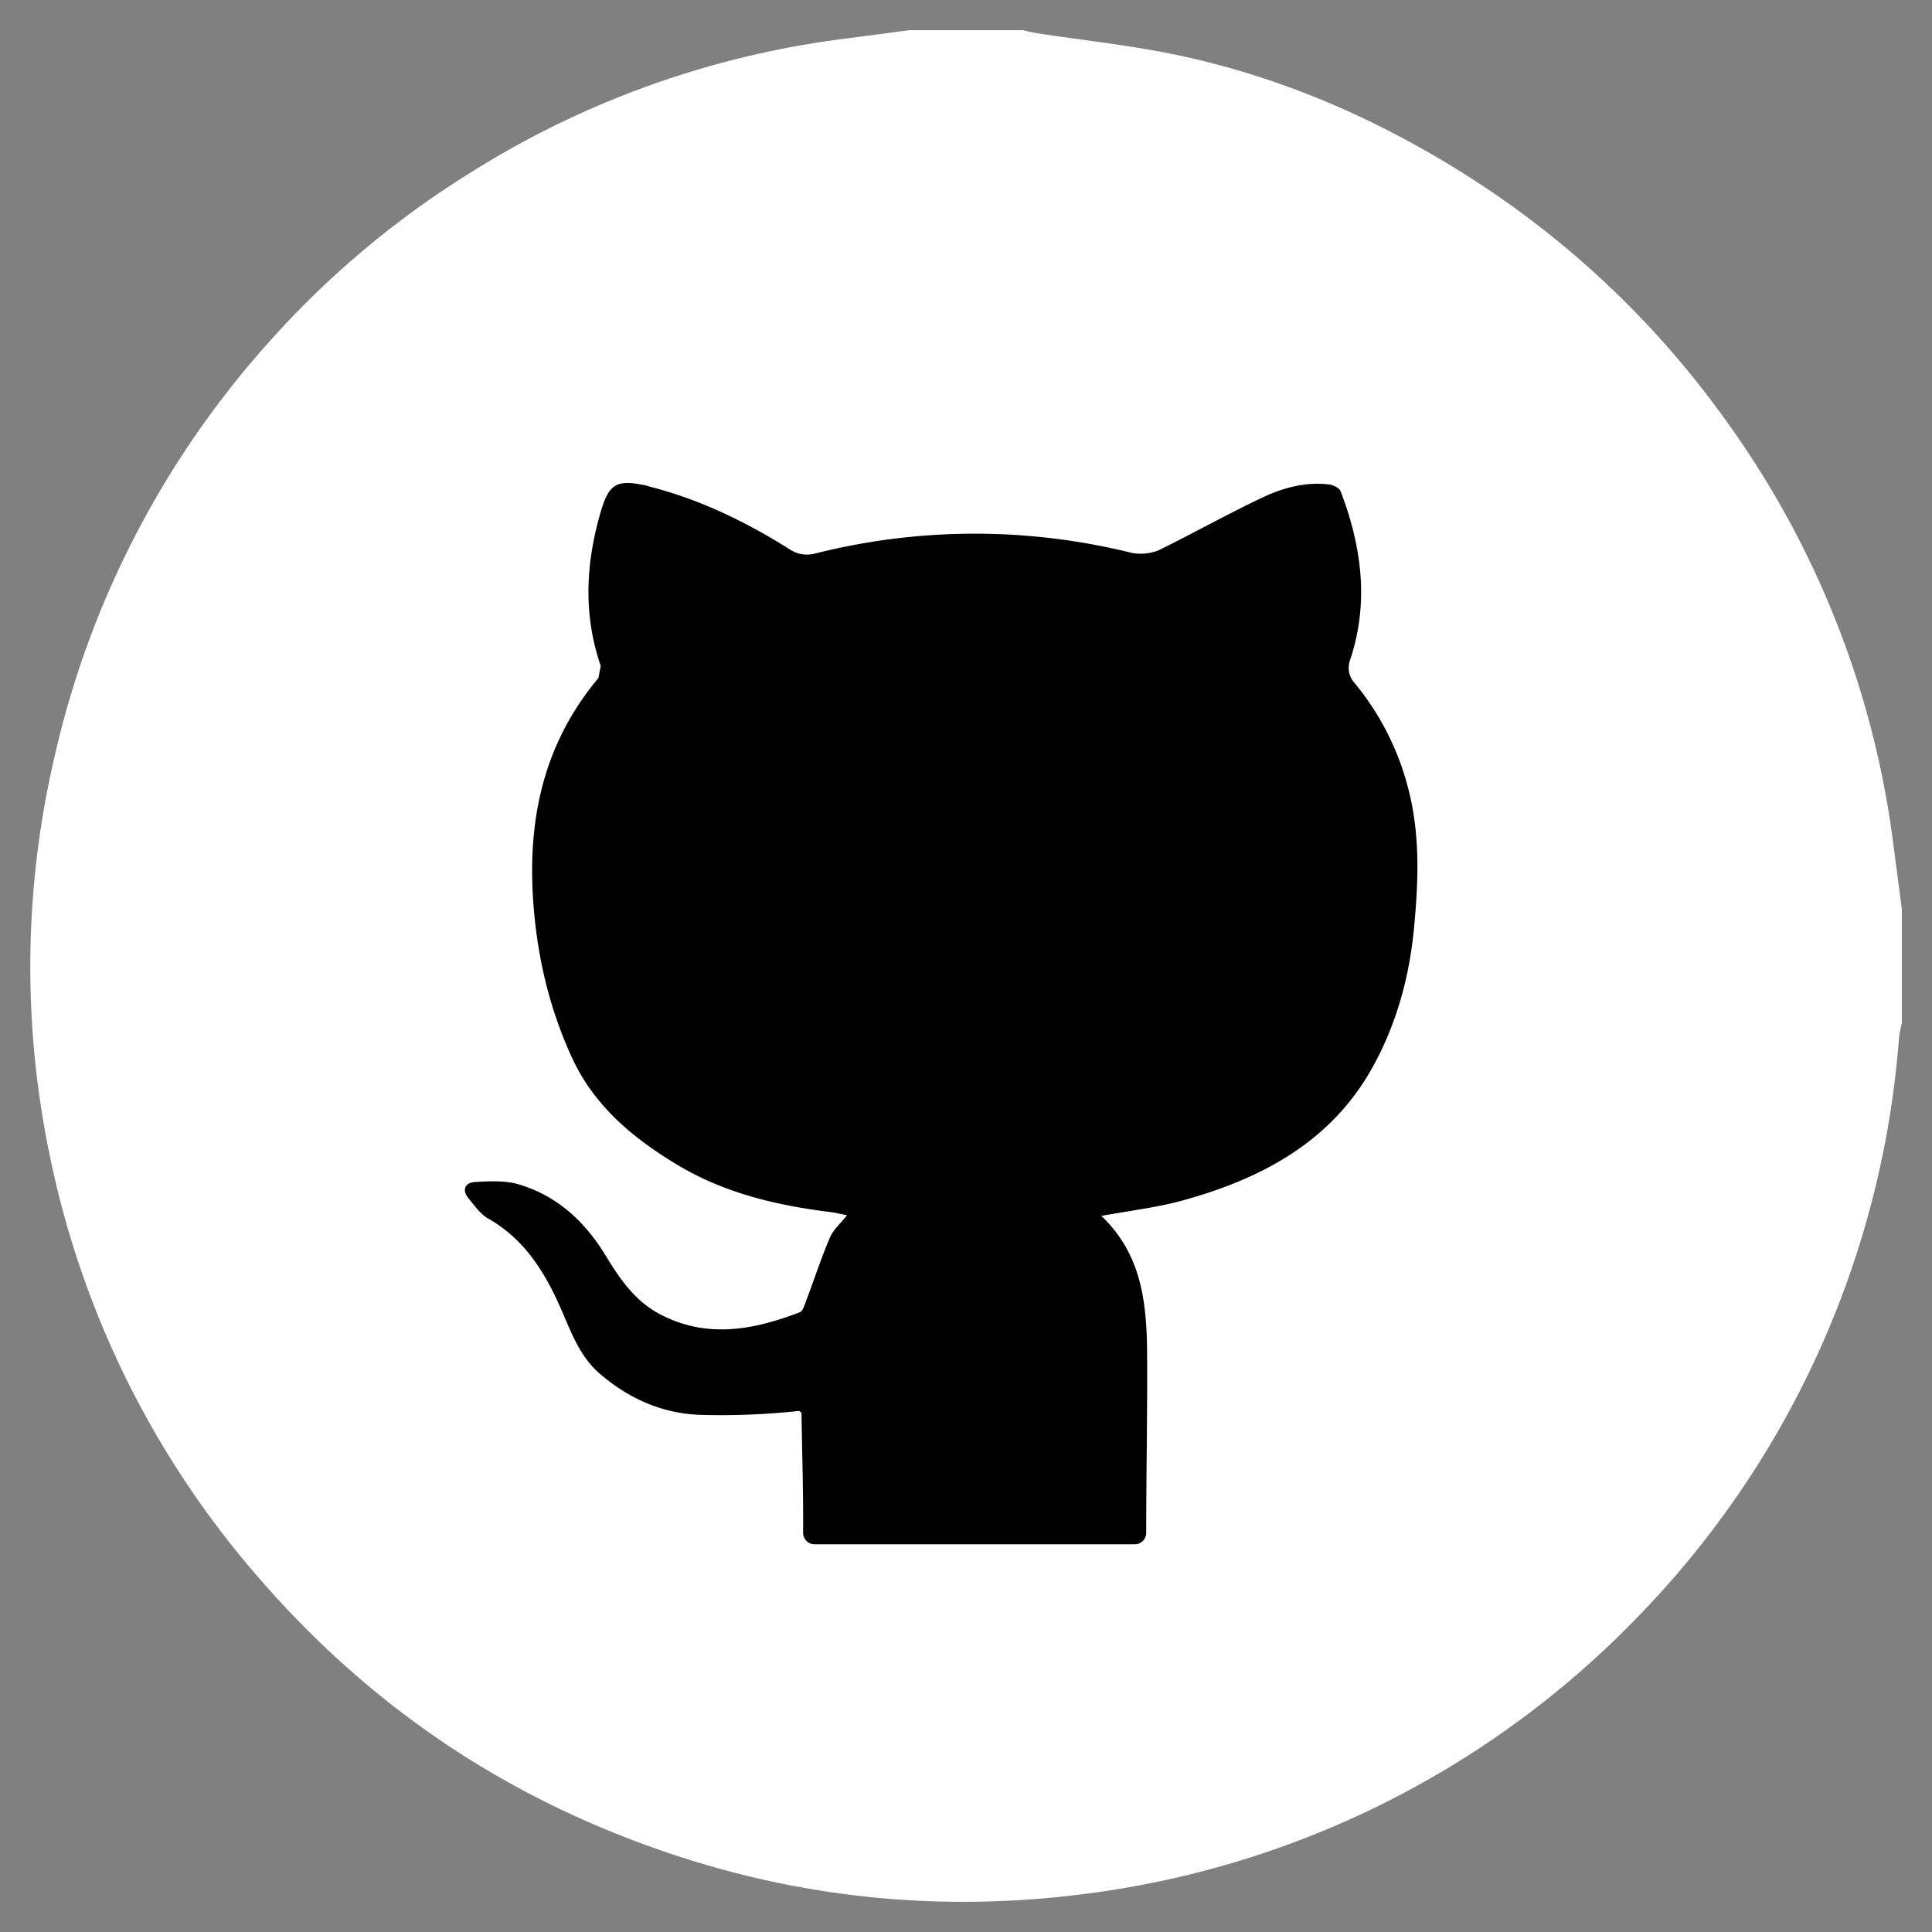
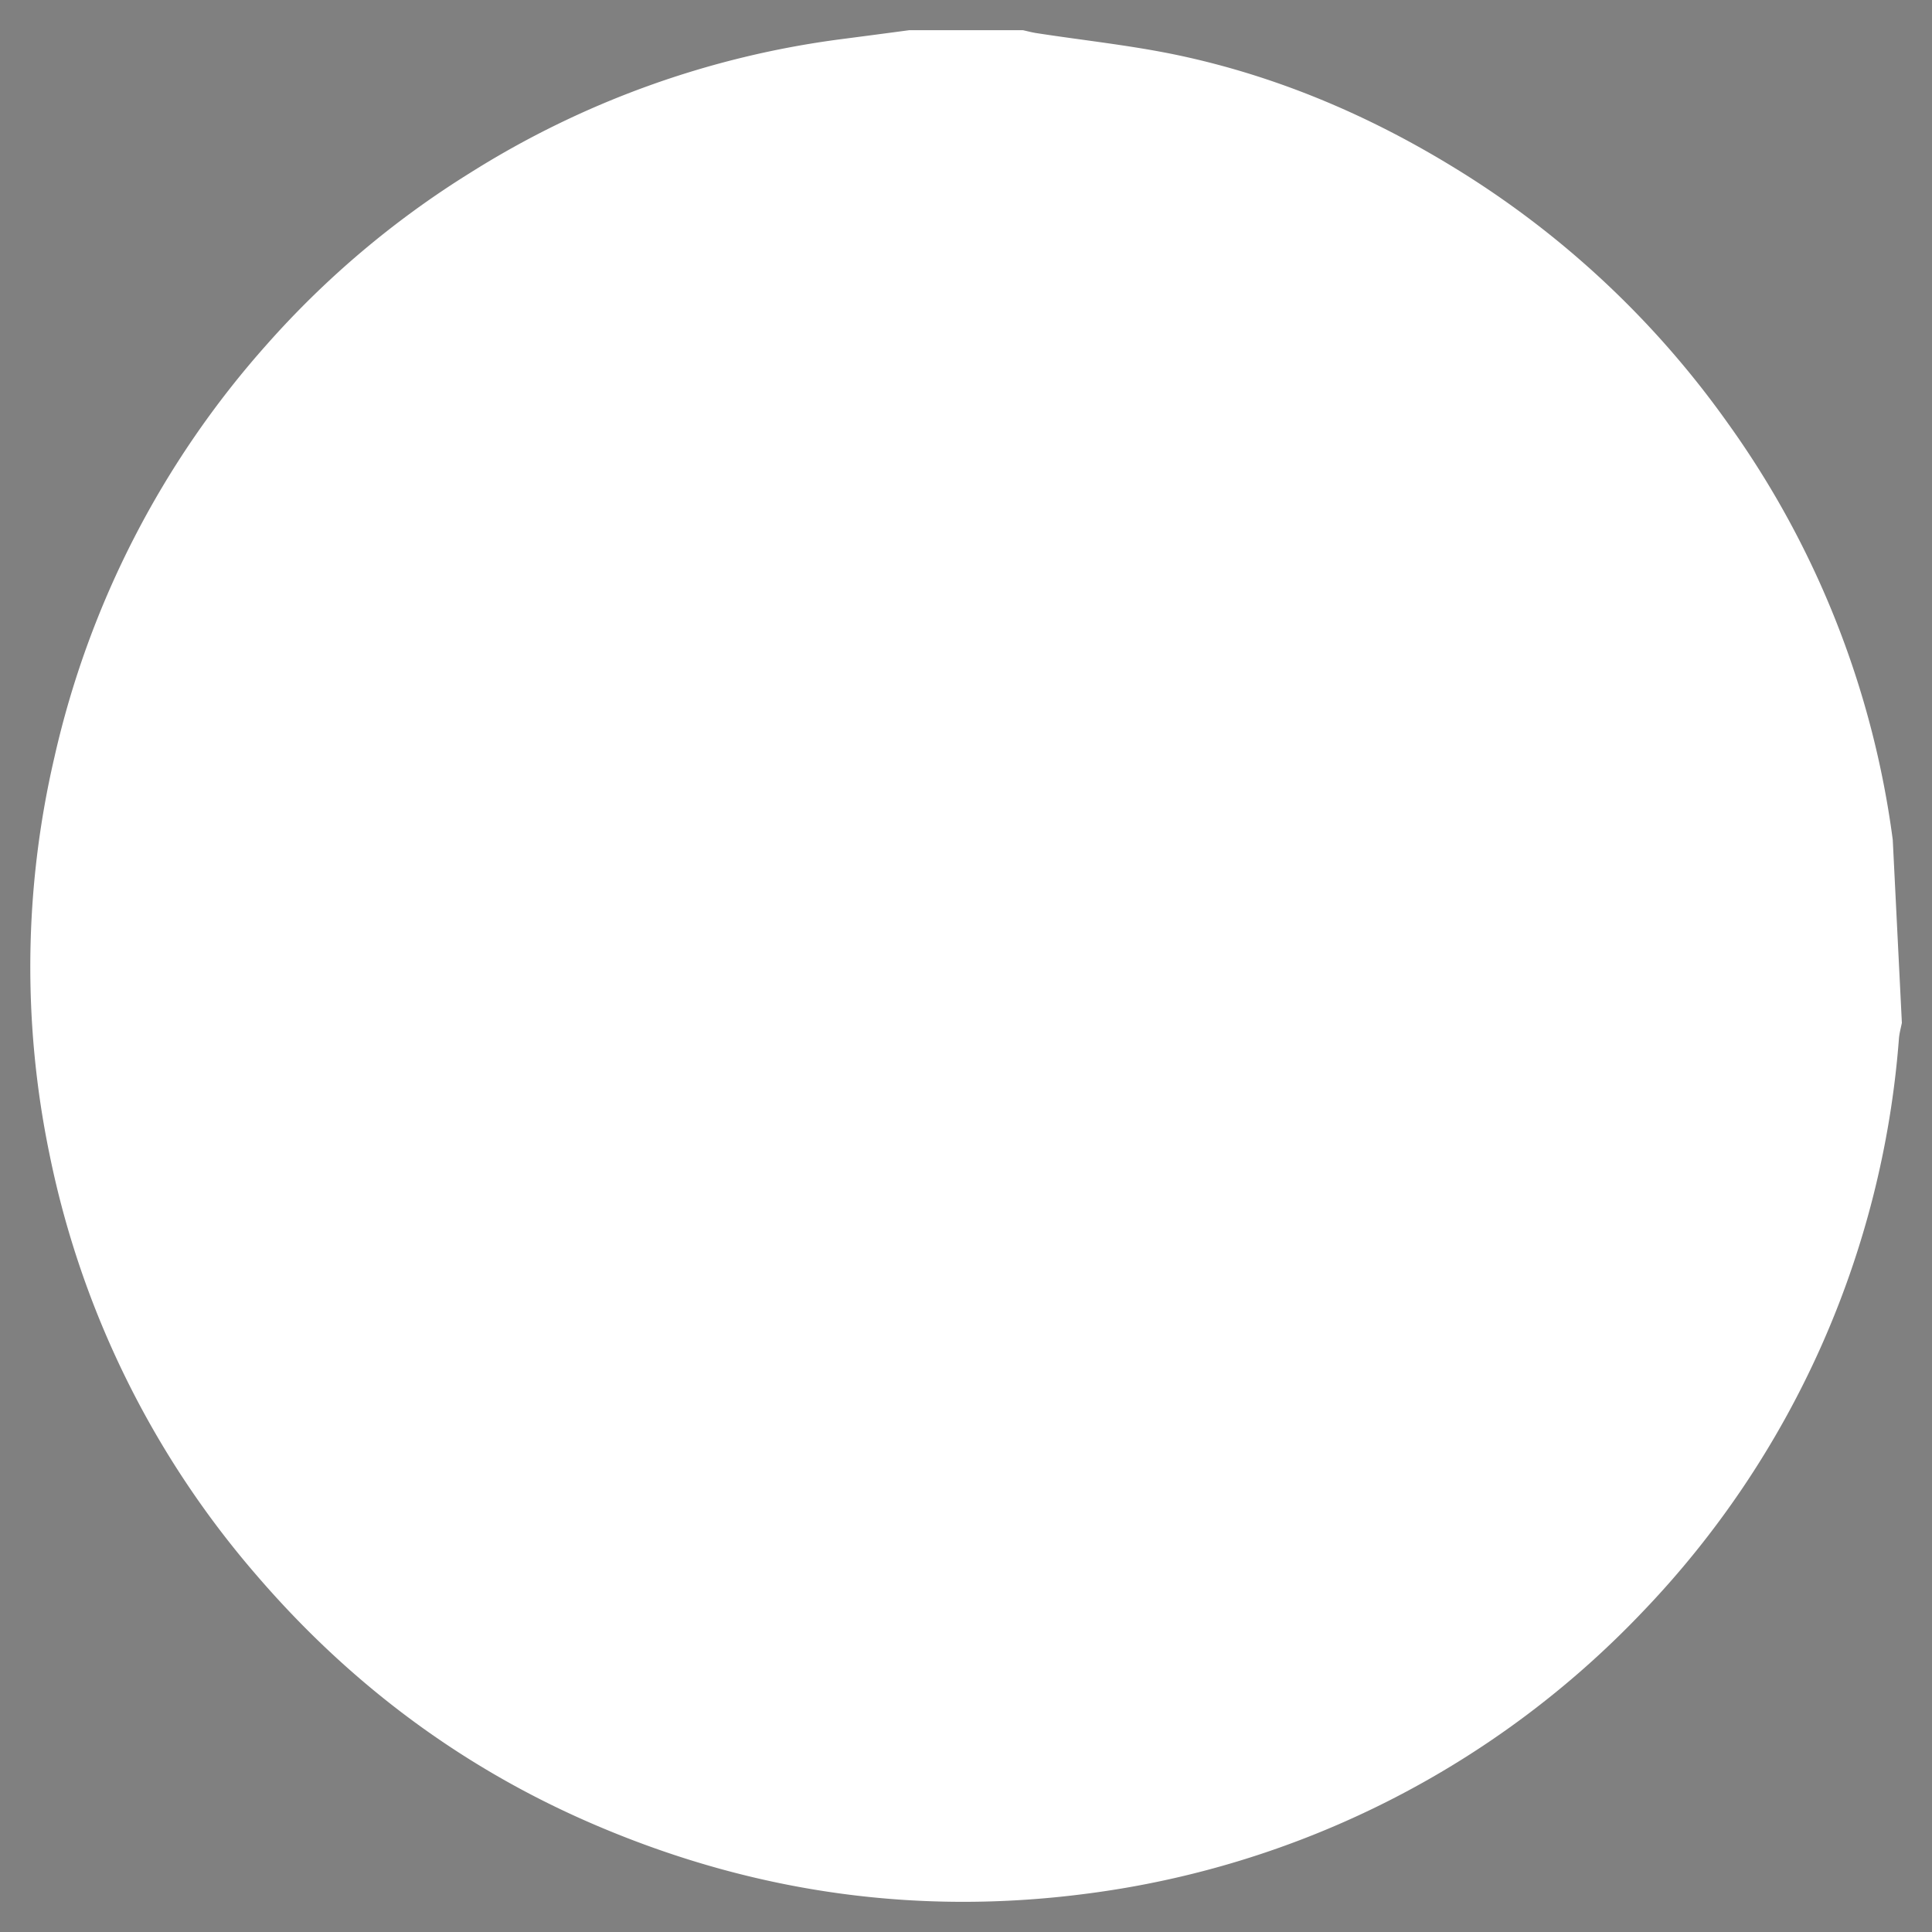
<svg xmlns="http://www.w3.org/2000/svg" width="32" height="32" viewBox="0 0 32 32">
  <rect x="0" y="0" width="32" height="32" fill="#808080" stroke="none" />
  <g fill="none" fill-rule="evenodd">
-     <path fill="#FFF" d="M31.35 13.91a15.24 15.24 0 0 0-2.729-6.897 15.4 15.4 0 0 0-4.561-4.252c-1.424-.87-2.947-1.512-4.584-1.854-.766-.159-1.545-.24-2.318-.36-.073-.012-.144-.031-.215-.047h-1.882q-.56.075-1.123.148A15.2 15.2 0 0 0 7.776 2.87 15.2 15.2 0 0 0 4.41 5.716 15.36 15.36 0 0 0 .9 12.548a15.3 15.3 0 0 0-.078 6.58 15.3 15.3 0 0 0 3.423 6.958c1.59 1.851 3.503 3.264 5.755 4.201 2.564 1.07 5.228 1.44 7.994 1.079a15.42 15.42 0 0 0 9.211-4.667 15.4 15.4 0 0 0 4.247-9.492c.007-.09.031-.177.049-.265v-1.883z" />
-     <path fill="#000" d="M18.792 25.578a.19.19 0 0 0 .193-.189c0-.935.02-1.98.015-2.898-.003-.856-.067-1.695-.758-2.352.468-.086.913-.137 1.34-.254 1.317-.361 2.477-.977 3.162-2.226.387-.704.6-1.478.676-2.283.071-.746.103-1.491-.074-2.231a4.5 4.5 0 0 0-.923-1.848.37.37 0 0 1-.064-.357c.321-.952.196-1.885-.153-2.801-.02-.055-.119-.105-.187-.114-.39-.048-.763.052-1.108.215-.579.275-1.14.588-1.715.872a.8.8 0 0 1-.452.045 10.8 10.8 0 0 0-5.274.019.53.53 0 0 1-.36-.058c-.737-.468-1.512-.845-2.36-1.061q-.021-.008-.043-.014c-.499-.108-.622-.032-.762.451-.244.846-.286 1.689.005 2.535l-.038.201c-.943 1.125-1.194 2.43-1.068 3.854.075.852.275 1.664.631 2.437.362.783.982 1.309 1.71 1.752.8.488 1.67.691 2.578.804.081.011.161.031.267.051-.102.13-.227.237-.285.372-.145.339-.259.692-.39 1.038-.027.071-.056.177-.11.198-.766.293-1.538.44-2.315.031-.407-.215-.66-.577-.888-.954-.346-.573-.807-1.006-1.453-1.197-.226-.066-.483-.052-.723-.038-.16.009-.222.127-.107.269.1.12.195.261.325.335.622.352.96.922 1.23 1.548.16.371.302.75.622 1.024.485.416 1.042.663 1.681.681a12 12 0 0 0 1.621-.066l.037.032c.01.662.032 1.323.027 1.984a.19.19 0 0 0 .19.193z" />
+     <path fill="#FFF" d="M31.35 13.91a15.24 15.24 0 0 0-2.729-6.897 15.4 15.4 0 0 0-4.561-4.252c-1.424-.87-2.947-1.512-4.584-1.854-.766-.159-1.545-.24-2.318-.36-.073-.012-.144-.031-.215-.047h-1.882q-.56.075-1.123.148A15.2 15.2 0 0 0 7.776 2.87 15.2 15.2 0 0 0 4.41 5.716 15.36 15.36 0 0 0 .9 12.548a15.3 15.3 0 0 0-.078 6.58 15.3 15.3 0 0 0 3.423 6.958c1.59 1.851 3.503 3.264 5.755 4.201 2.564 1.07 5.228 1.44 7.994 1.079a15.42 15.42 0 0 0 9.211-4.667 15.4 15.4 0 0 0 4.247-9.492c.007-.09.031-.177.049-.265z" />
  </g>
</svg>